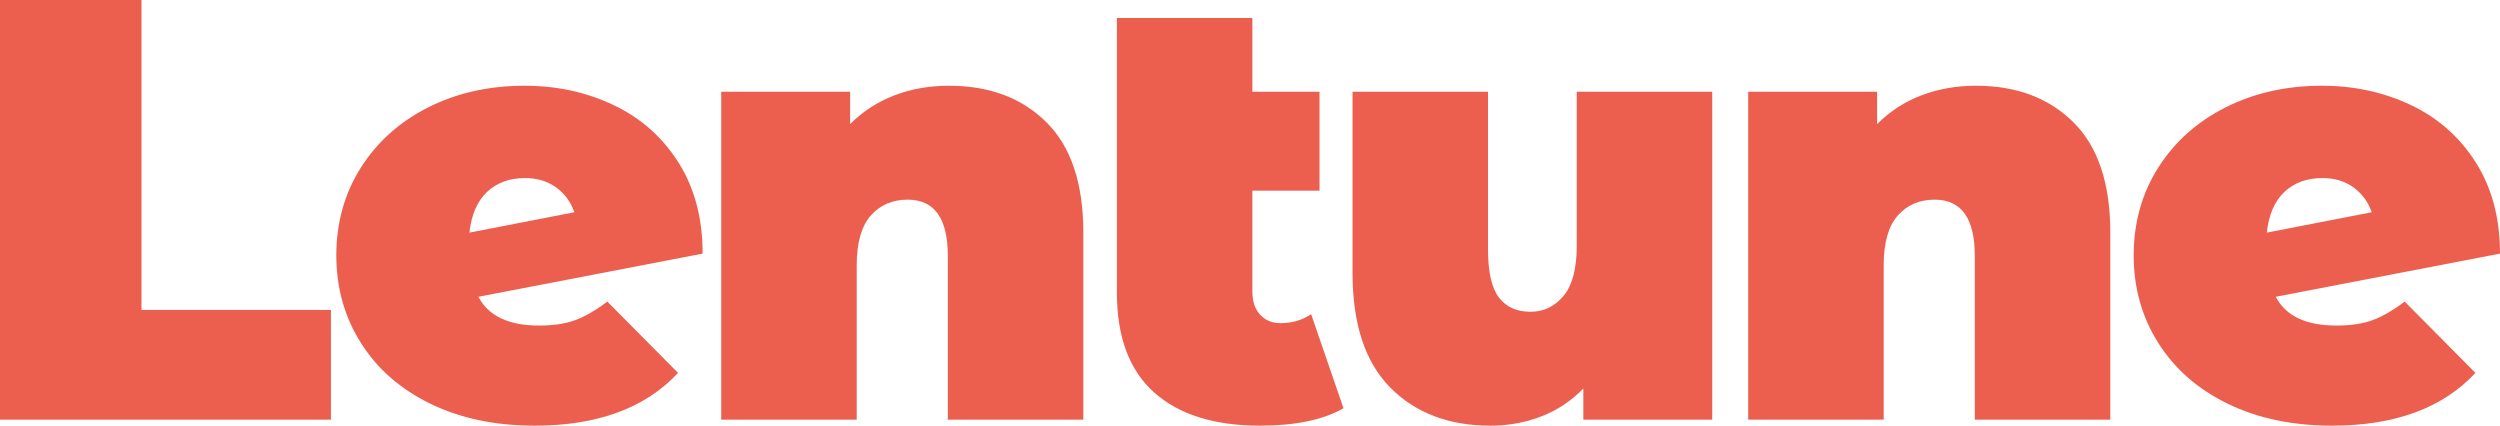
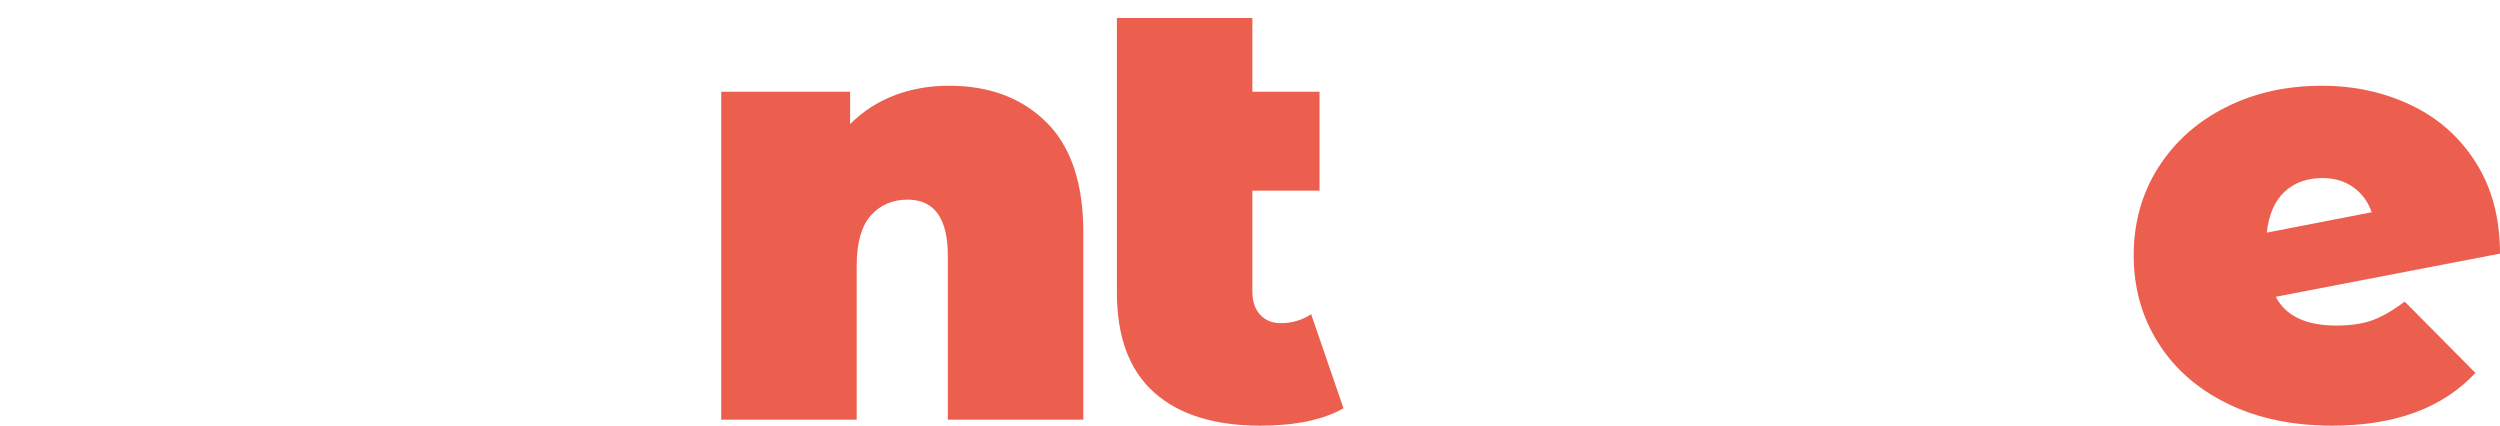
<svg xmlns="http://www.w3.org/2000/svg" id="Layer_1" viewBox="0 0 1943.93 330.98">
  <defs>
    <style>.cls-1{fill:#ec5f4f;}</style>
  </defs>
-   <path class="cls-1" d="m0,0h110.02v241.01h147.31v85.31H0V0Z" />
-   <path class="cls-1" d="m447.29,248.94c7.61-2.8,15.92-7.61,24.94-14.45l55.01,55.47c-25.49,27.35-62.63,41.02-111.42,41.02-30.77,0-57.81-5.67-81.12-17.02-23.31-11.34-41.33-27.11-54.08-47.32-12.75-20.2-19.11-42.89-19.11-68.06s6.36-48.25,19.11-68.29c12.75-20.05,30.22-35.66,52.45-46.85,22.21-11.19,47.15-16.78,74.82-16.78,25.17,0,48.32,5.06,69.46,15.15,21.13,10.1,37.91,25.02,50.35,44.75,12.43,19.74,18.65,43.28,18.65,70.63l-174.35,33.56c7.77,14.92,23.46,22.38,47.09,22.38,11.19,0,20.58-1.4,28.2-4.2Zm-68.53-99.76c-7.62,7.15-12.2,17.71-13.75,31.7l81.58-15.85c-2.79-8.08-7.54-14.52-14.21-19.35-6.69-4.81-14.68-7.23-24.01-7.23-12.12,0-21.99,3.58-29.6,10.72Z" />
  <path class="cls-1" d="m813.7,95.1c19.11,18.96,28.67,47.55,28.67,85.78v145.45h-105.36v-127.27c0-29.21-10.41-43.82-31.23-43.82-11.81,0-21.37,4.12-28.67,12.35-7.31,8.24-10.96,21.21-10.96,38.93v119.81h-105.35V71.33h100.22v25.17c9.94-9.94,21.45-17.4,34.5-22.38,13.05-4.97,27.19-7.46,42.42-7.46,31.39,0,56.64,9.48,75.75,28.44Z" />
  <path class="cls-1" d="m1044.68,317.46c-15.85,9.01-37.46,13.52-64.8,13.52-35.75,0-63.25-8.62-82.52-25.87-19.27-17.25-28.9-43.12-28.9-77.62V13.98h105.35v57.34h52.22v76.92h-52.22v78.32c0,7.77,2.02,13.83,6.07,18.18,4.03,4.36,9.32,6.53,15.84,6.53,9.01,0,16.94-2.33,23.78-6.99l25.17,73.19Z" />
-   <path class="cls-1" d="m1331.38,71.33v255h-100.22v-24.24c-9.32,9.64-20.21,16.86-32.63,21.68-12.44,4.81-25.64,7.22-39.62,7.22-32.33,0-58.28-9.86-77.85-29.6-19.58-19.73-29.37-49.49-29.37-89.27V71.33h105.35v122.6c0,17.41,2.8,29.83,8.39,37.29,5.6,7.46,13.83,11.19,24.71,11.19,10.25,0,18.8-4.12,25.64-12.35,6.84-8.23,10.26-21.21,10.26-38.93v-119.81h105.35Z" />
-   <path class="cls-1" d="m1612.25,95.1c19.11,18.96,28.67,47.55,28.67,85.78v145.45h-105.36v-127.27c0-29.21-10.41-43.82-31.23-43.82-11.81,0-21.37,4.12-28.67,12.35-7.31,8.24-10.96,21.21-10.96,38.93v119.81h-105.35V71.33h100.22v25.17c9.94-9.94,21.45-17.4,34.5-22.38,13.05-4.97,27.19-7.46,42.42-7.46,31.39,0,56.64,9.48,75.75,28.44Z" />
  <path class="cls-1" d="m1844.87,248.94c7.61-2.8,15.92-7.61,24.94-14.45l55.01,55.47c-25.49,27.35-62.63,41.02-111.42,41.02-30.77,0-57.81-5.67-81.12-17.02-23.31-11.34-41.33-27.11-54.08-47.32-12.75-20.2-19.11-42.89-19.11-68.06s6.36-48.25,19.11-68.29c12.75-20.05,30.22-35.66,52.45-46.85,22.21-11.19,47.15-16.78,74.82-16.78,25.17,0,48.32,5.06,69.46,15.15,21.13,10.1,37.91,25.02,50.35,44.75,12.43,19.74,18.65,43.28,18.65,70.63l-174.35,33.56c7.77,14.92,23.46,22.38,47.09,22.38,11.19,0,20.58-1.4,28.2-4.2Zm-68.53-99.76c-7.62,7.15-12.2,17.71-13.75,31.7l81.58-15.85c-2.79-8.08-7.54-14.52-14.21-19.35-6.69-4.81-14.68-7.23-24.01-7.23-12.12,0-21.99,3.58-29.6,10.72Z" />
</svg>